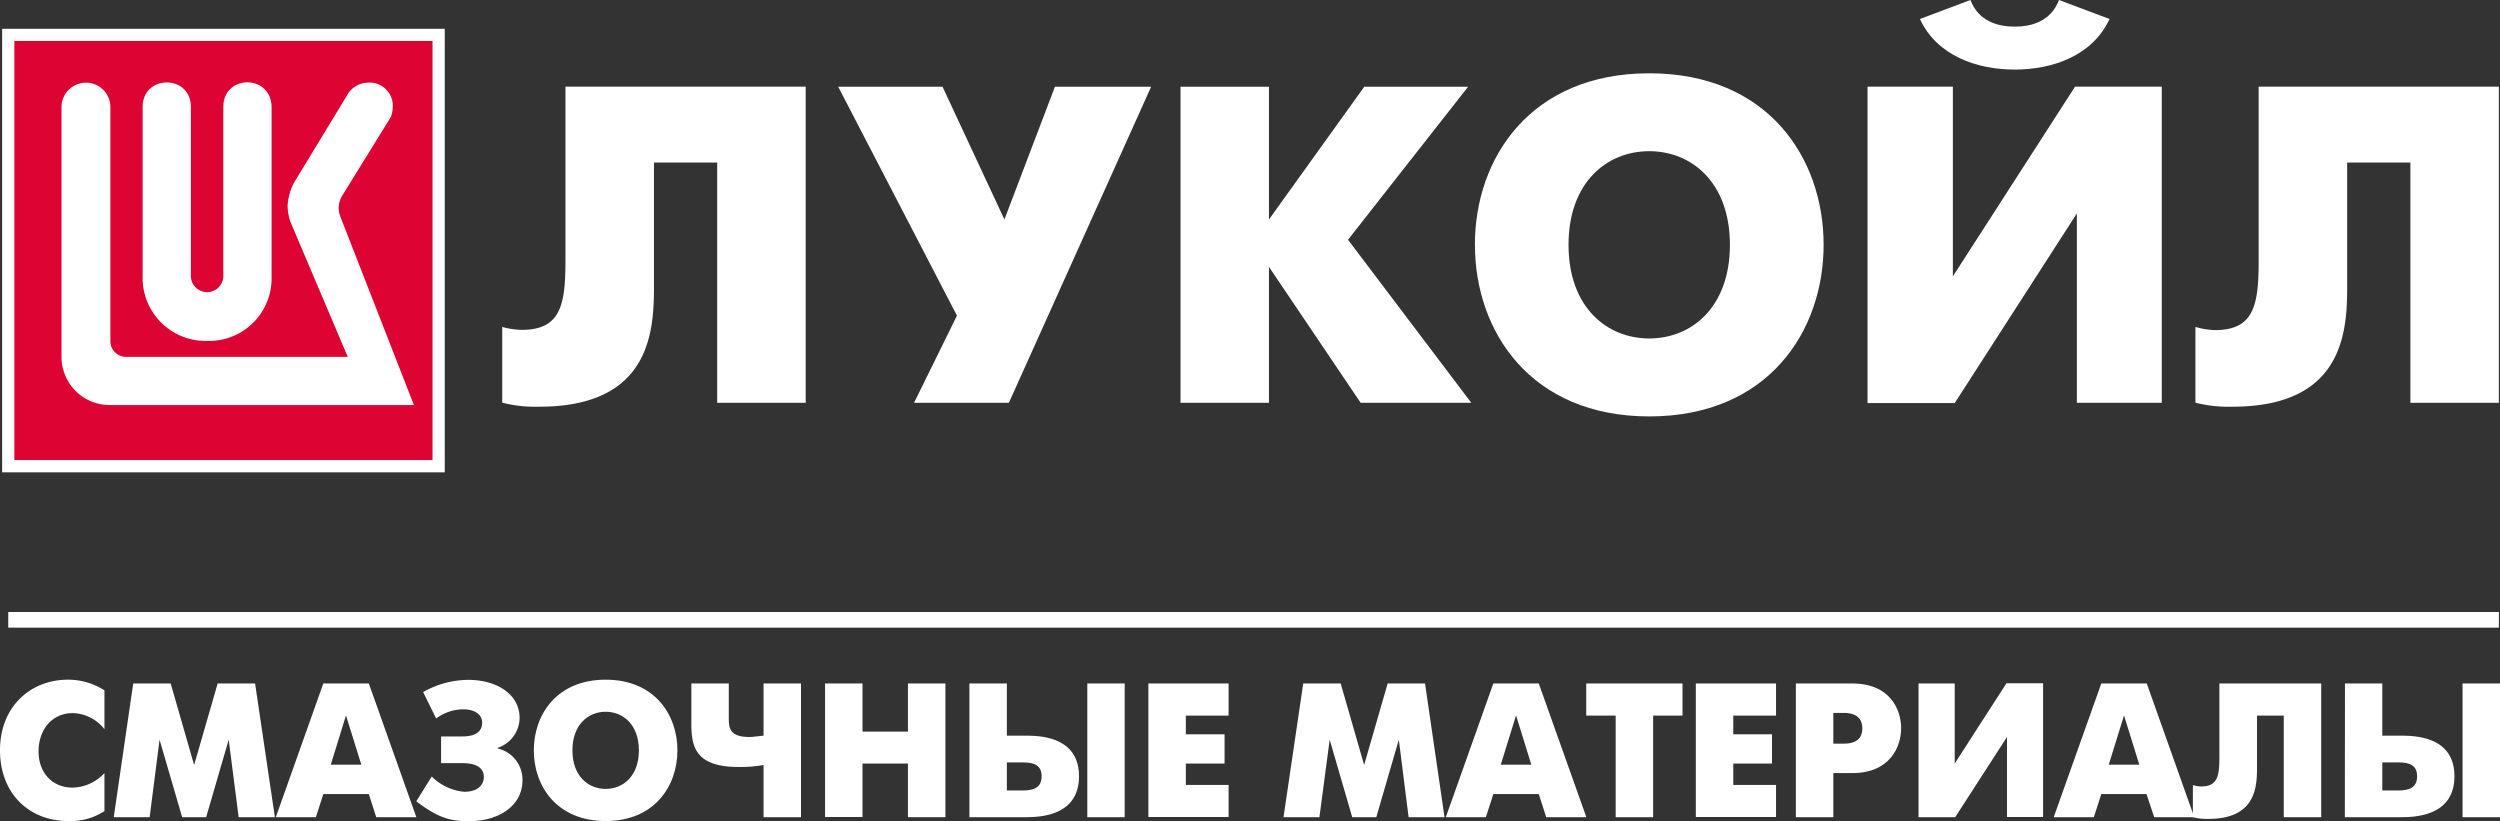
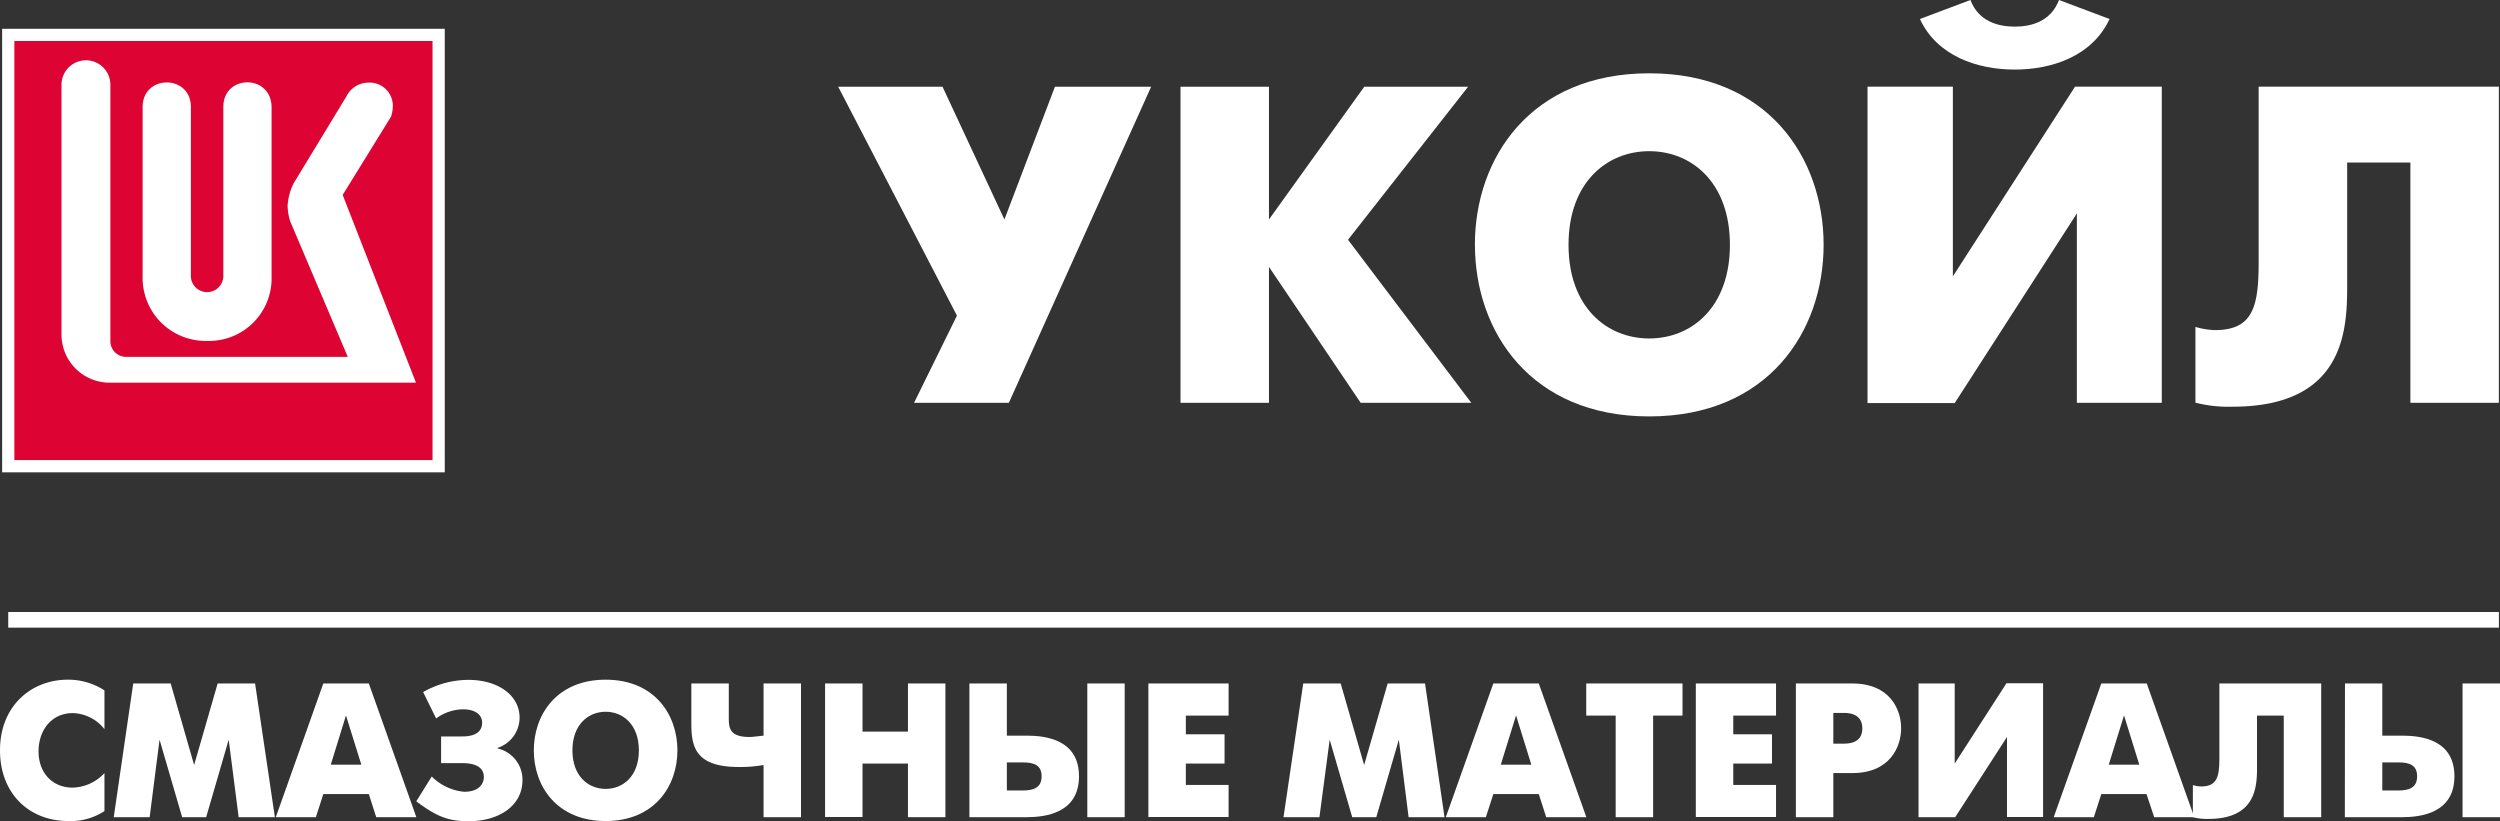
<svg xmlns="http://www.w3.org/2000/svg" viewBox="0 0 409.27 134.41">
  <rect x="0" y="0" width="409.27" height="134.41" fill="#333333" stroke="none" />
  <defs>
    <style>.cls-1{fill:#dd0332;}.cls-2{fill:#fff;}</style>
  </defs>
  <g id="Слой_2" data-name="Слой 2">
    <g id="CMYK">
      <rect class="cls-1" x="1.35" y="5.71" width="70.46" height="70.61" />
      <path class="cls-2" d="M72.81,77.32H.35V4.71H72.81Zm-70.46-2H70.81V6.71H2.35Z" />
-       <path class="cls-2" d="M64,19.12,56.1,31.91a3.88,3.88,0,0,0-.34,3.66l12,30.74H18a7.88,7.88,0,0,1-7.93-7.86l0-40.92a4,4,0,1,1,8,0V55.87a2.57,2.57,0,0,0,2.46,2.55H56.93L47.5,36.21a9.07,9.07,0,0,1-.42-2.55,9.59,9.59,0,0,1,1-3.67l8.66-14.25a4,4,0,0,1,3.47-2.21,3.8,3.8,0,0,1,4.1,3.68A5.53,5.53,0,0,1,64,19.12" />
+       <path class="cls-2" d="M64,19.12,56.1,31.91l12,30.74H18a7.88,7.88,0,0,1-7.93-7.86l0-40.92a4,4,0,1,1,8,0V55.87a2.57,2.57,0,0,0,2.46,2.55H56.93L47.5,36.21a9.07,9.07,0,0,1-.42-2.55,9.59,9.59,0,0,1,1-3.67l8.66-14.25a4,4,0,0,1,3.47-2.21,3.8,3.8,0,0,1,4.1,3.68A5.53,5.53,0,0,1,64,19.12" />
      <path class="cls-2" d="M36.56,45V17.51c0-5.35,7.82-5.4,7.9,0V45.26A10.24,10.24,0,0,1,33.91,55.81,10.31,10.31,0,0,1,23.35,45.26V17.51c0-5.35,7.9-5.35,7.9,0V45a2.66,2.66,0,1,0,5.31,0" />
-       <path class="cls-2" d="M131.9,14.19V65.94H117.41V26.61H107.06V47c0,7.46-.74,19.58-18.78,19.58a21.81,21.81,0,0,1-6.06-.66V53.52A12.7,12.7,0,0,0,85.4,54c6.35,0,7.17-4,7.17-11.31V14.19Z" />
      <polygon class="cls-2" points="154.3 14.2 164.43 35.93 172.7 14.2 188.45 14.2 165.16 65.94 149.64 65.94 156.66 51.67 137.22 14.2 154.3 14.2" />
      <polygon class="cls-2" points="193.26 14.2 207.74 14.2 207.74 35.93 223.34 14.2 240.34 14.2 220.68 39.25 240.86 65.94 222.75 65.94 207.74 43.69 207.74 65.94 193.26 65.94 193.26 14.2" />
      <path class="cls-2" d="M345.35,3.11c-2.81,6.06-9.39,8.28-15.52,8.28s-12.72-2.22-15.52-8.28L322.58,0c1.33,3.55,4.59,4.36,7.25,4.36s5.91-.81,7.24-4.36ZM319.7,14.19V45.24l20-31.05h14.2V65.94H340v-31l-20,31.05H305.73V14.19Z" />
      <path class="cls-2" d="M409.08,14.19V65.94H394.6V26.61H384.25V47c0,7.46-.74,19.58-18.78,19.58a21.81,21.81,0,0,1-6.06-.66V53.52a12.63,12.63,0,0,0,3.18.52c6.36,0,7.17-4,7.17-11.31V14.19Z" />
      <path class="cls-2" d="M283.2,40.08c0-10.25-6.3-15.33-13.21-15.33s-13.21,5.08-13.21,15.33,6.3,15.33,13.21,15.33,13.21-5.08,13.21-15.33m-41.75,0C241.45,25.88,250.56,12,270,12s28.54,13.88,28.54,28.08S289.42,68.17,270,68.17s-28.54-13.9-28.54-28.09" />
      <rect class="cls-2" x="1.35" y="100.19" width="407.74" height="2.56" />
      <path class="cls-2" d="M17.1,132.78a10.09,10.09,0,0,1-5.91,1.63C4.69,134.41,0,129.84,0,122.84c0-7.32,5.16-11.57,11.1-11.57a10.87,10.87,0,0,1,6,1.75v6.35a6.84,6.84,0,0,0-5.19-2.63c-3.38,0-5.6,2.69-5.6,6.29,0,3.31,2.1,5.91,5.6,5.91a7.34,7.34,0,0,0,5.19-2.38Z" />
      <path class="cls-2" d="M21.81,111.89h6.13l3.84,13.35,3.85-13.35h6.13L45,133.78H39.07l-1.63-12.69-3.69,12.69H29.82l-3.7-12.69L24.5,133.78H18.62Z" />
      <path class="cls-2" d="M52.93,111.89h7.45l7.78,21.89H61.59L60.38,130H52.93l-1.22,3.78H45.15Zm1.22,13.29h5l-2.51-8.06Z" />
      <path class="cls-2" d="M69.27,113.3a15,15,0,0,1,7.38-2c4.91,0,8.41,2.53,8.41,6.19a5.21,5.21,0,0,1-3.6,4.94v.1a5.23,5.23,0,0,1,4.07,5.22c0,4.15-3.85,6.69-8.79,6.69-3.09,0-5.09-.6-8.59-3.26l2.53-4.06a8.61,8.61,0,0,0,5.31,2.5c2.63,0,3.22-1.5,3.22-2.41,0-1.28-.9-2.28-3.53-2.28H72.21v-4.37h3.47c2.78,0,3.25-1.29,3.25-2.26,0-1.37-1.25-2.18-3.12-2.18a7.57,7.57,0,0,0-4.41,1.5Z" />
      <path class="cls-2" d="M87.39,122.84c0-5.85,3.76-11.57,11.76-11.57S110.9,117,110.9,122.84s-3.75,11.57-11.75,11.57S87.39,128.69,87.39,122.84Zm17.2,0c0-4.22-2.6-6.32-5.44-6.32s-5.44,2.1-5.44,6.32,2.59,6.31,5.44,6.31S104.59,127.06,104.59,122.84Z" />
      <path class="cls-2" d="M125,125.24a21.85,21.85,0,0,1-4.09.32c-7.41,0-7.73-3.69-7.73-7.32v-6.35h6.13v5.48c0,1.68,0,3.28,3.38,3.28.5,0,1.12-.09,2.31-.22v-8.54h6.13v21.89H125Z" />
      <path class="cls-2" d="M135.07,111.89h6.13v7.88h7.44v-7.88h6.13v21.89h-6.13V125H141.2v8.75h-6.13Z" />
      <path class="cls-2" d="M158.7,111.89h6.13v8.54h3.22c3.12,0,8.59.63,8.59,6.66s-5.5,6.69-8.59,6.69H158.7Zm8.75,17.52c1.91,0,3.07-.57,3.07-2.32s-1.13-2.28-3.07-2.28h-2.62v4.6ZM178,111.89h6.12v21.89H178Z" />
      <path class="cls-2" d="M188,111.89h13.13v5.26h-7v3.06h6.34V125h-6.34v3.5h7v5.25H188Z" />
      <path class="cls-2" d="M213.35,111.89h6.13l3.84,13.35,3.85-13.35h6.12l3.19,21.89H230.6L229,121.09l-3.69,12.69h-3.94l-3.69-12.69L216,133.78h-5.88Z" />
      <path class="cls-2" d="M244.47,111.89h7.44l7.79,21.89h-6.57L251.91,130h-7.44l-1.22,3.78h-6.56Zm1.22,13.29h5l-2.5-8.06Z" />
      <path class="cls-2" d="M264.5,117.15h-4.82v-5.26h15.76v5.26h-4.81v16.63H264.5Z" />
      <path class="cls-2" d="M277.62,111.89h13.13v5.26h-7v3.06h6.34V125h-6.34v3.5h7v5.25H277.62Z" />
      <path class="cls-2" d="M294,111.89h9.23c6.22,0,8,4.32,8,7.32s-1.78,7.35-8,7.35h-3.1v7.22H294Zm6.13,9.85h1.75c2.72,0,3-1.59,3-2.53s-.37-2.5-3-2.5h-1.75Z" />
      <path class="cls-2" d="M320,111.89V125l8.47-13.14h6v21.89h-5.91V120.65l-8.48,13.13h-6V111.89Z" />
      <path class="cls-2" d="M344,111.89h7.44l7.78,21.89h-6.56L351.4,130H344l-1.22,3.78h-6.57Zm1.22,13.29h5l-2.5-8.06Z" />
      <path class="cls-2" d="M380,111.89v21.89h-6.13V117.15h-4.38v8.63c0,3.16-.31,8.28-7.94,8.28a9.21,9.21,0,0,1-2.56-.28v-5.25a5.51,5.51,0,0,0,1.34.22c2.7,0,3-1.69,3-4.79V111.89Z" />
      <path class="cls-2" d="M383.89,111.89H390v8.54h3.22c3.12,0,8.59.63,8.59,6.66s-5.5,6.69-8.59,6.69h-9.35Zm8.75,17.52c1.91,0,3.06-.57,3.06-2.32s-1.12-2.28-3.06-2.28H390v4.6Zm10.5-17.52h6.13v21.89h-6.13Z" />
    </g>
  </g>
</svg>